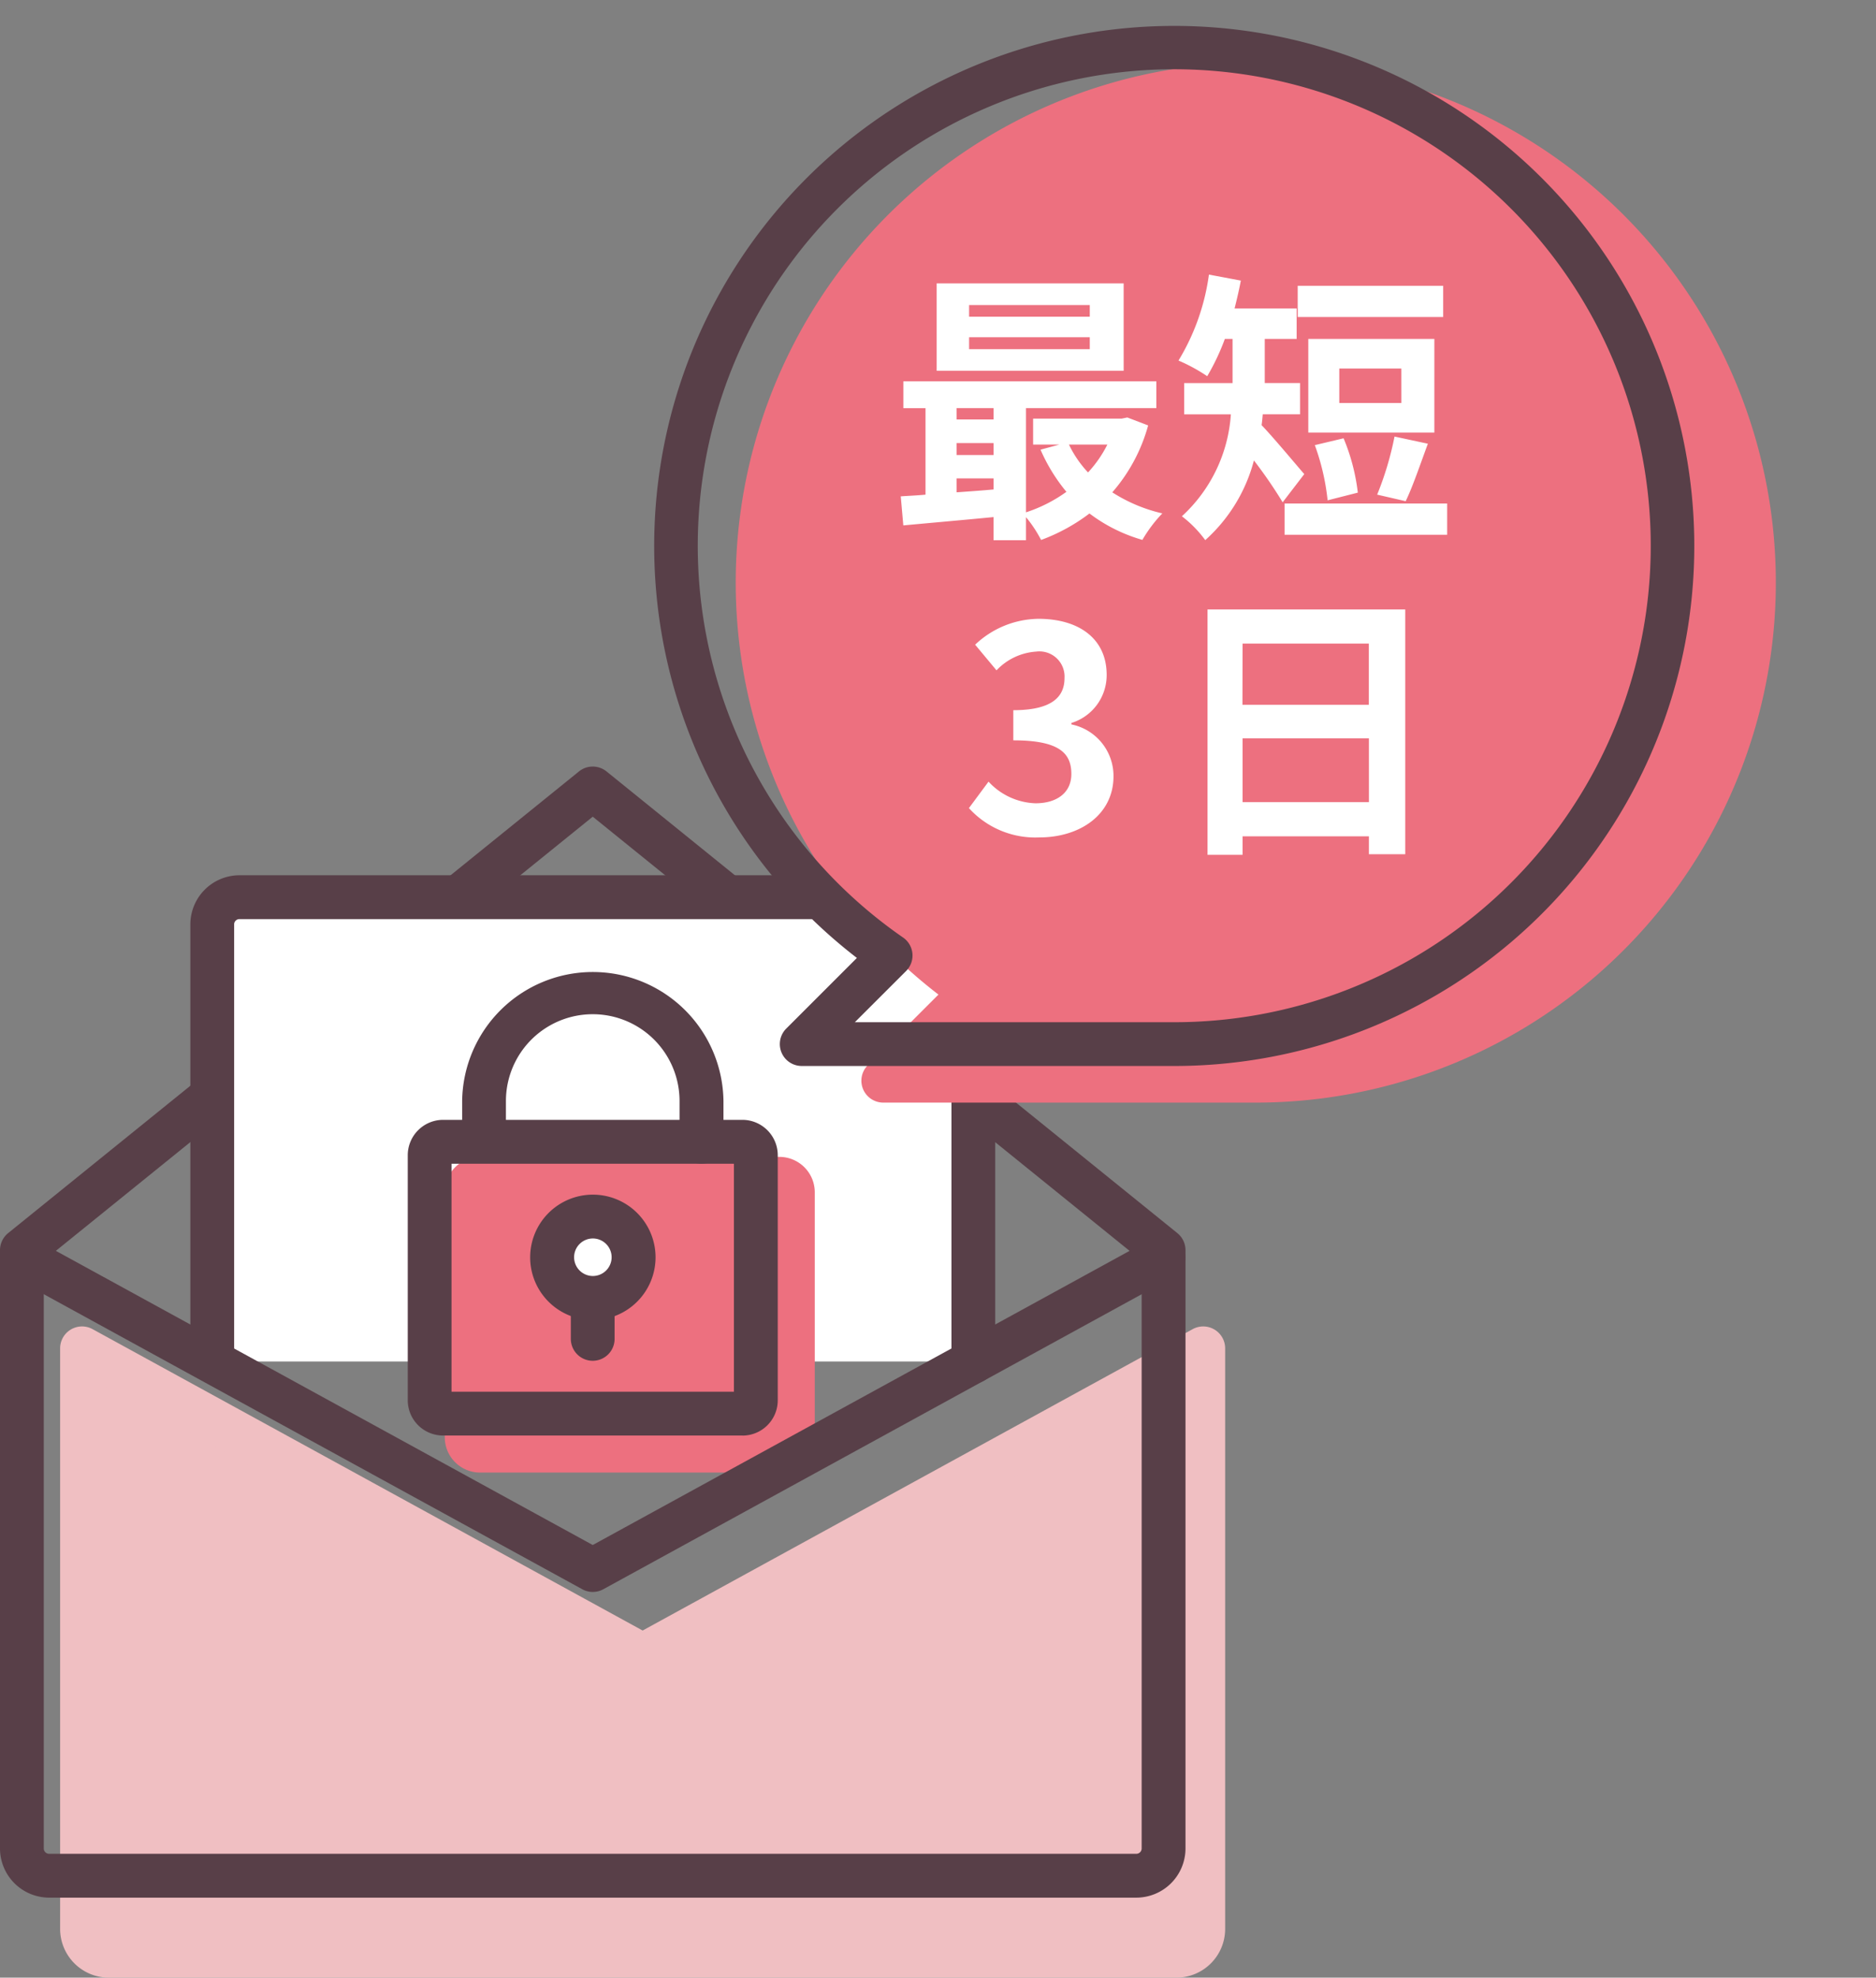
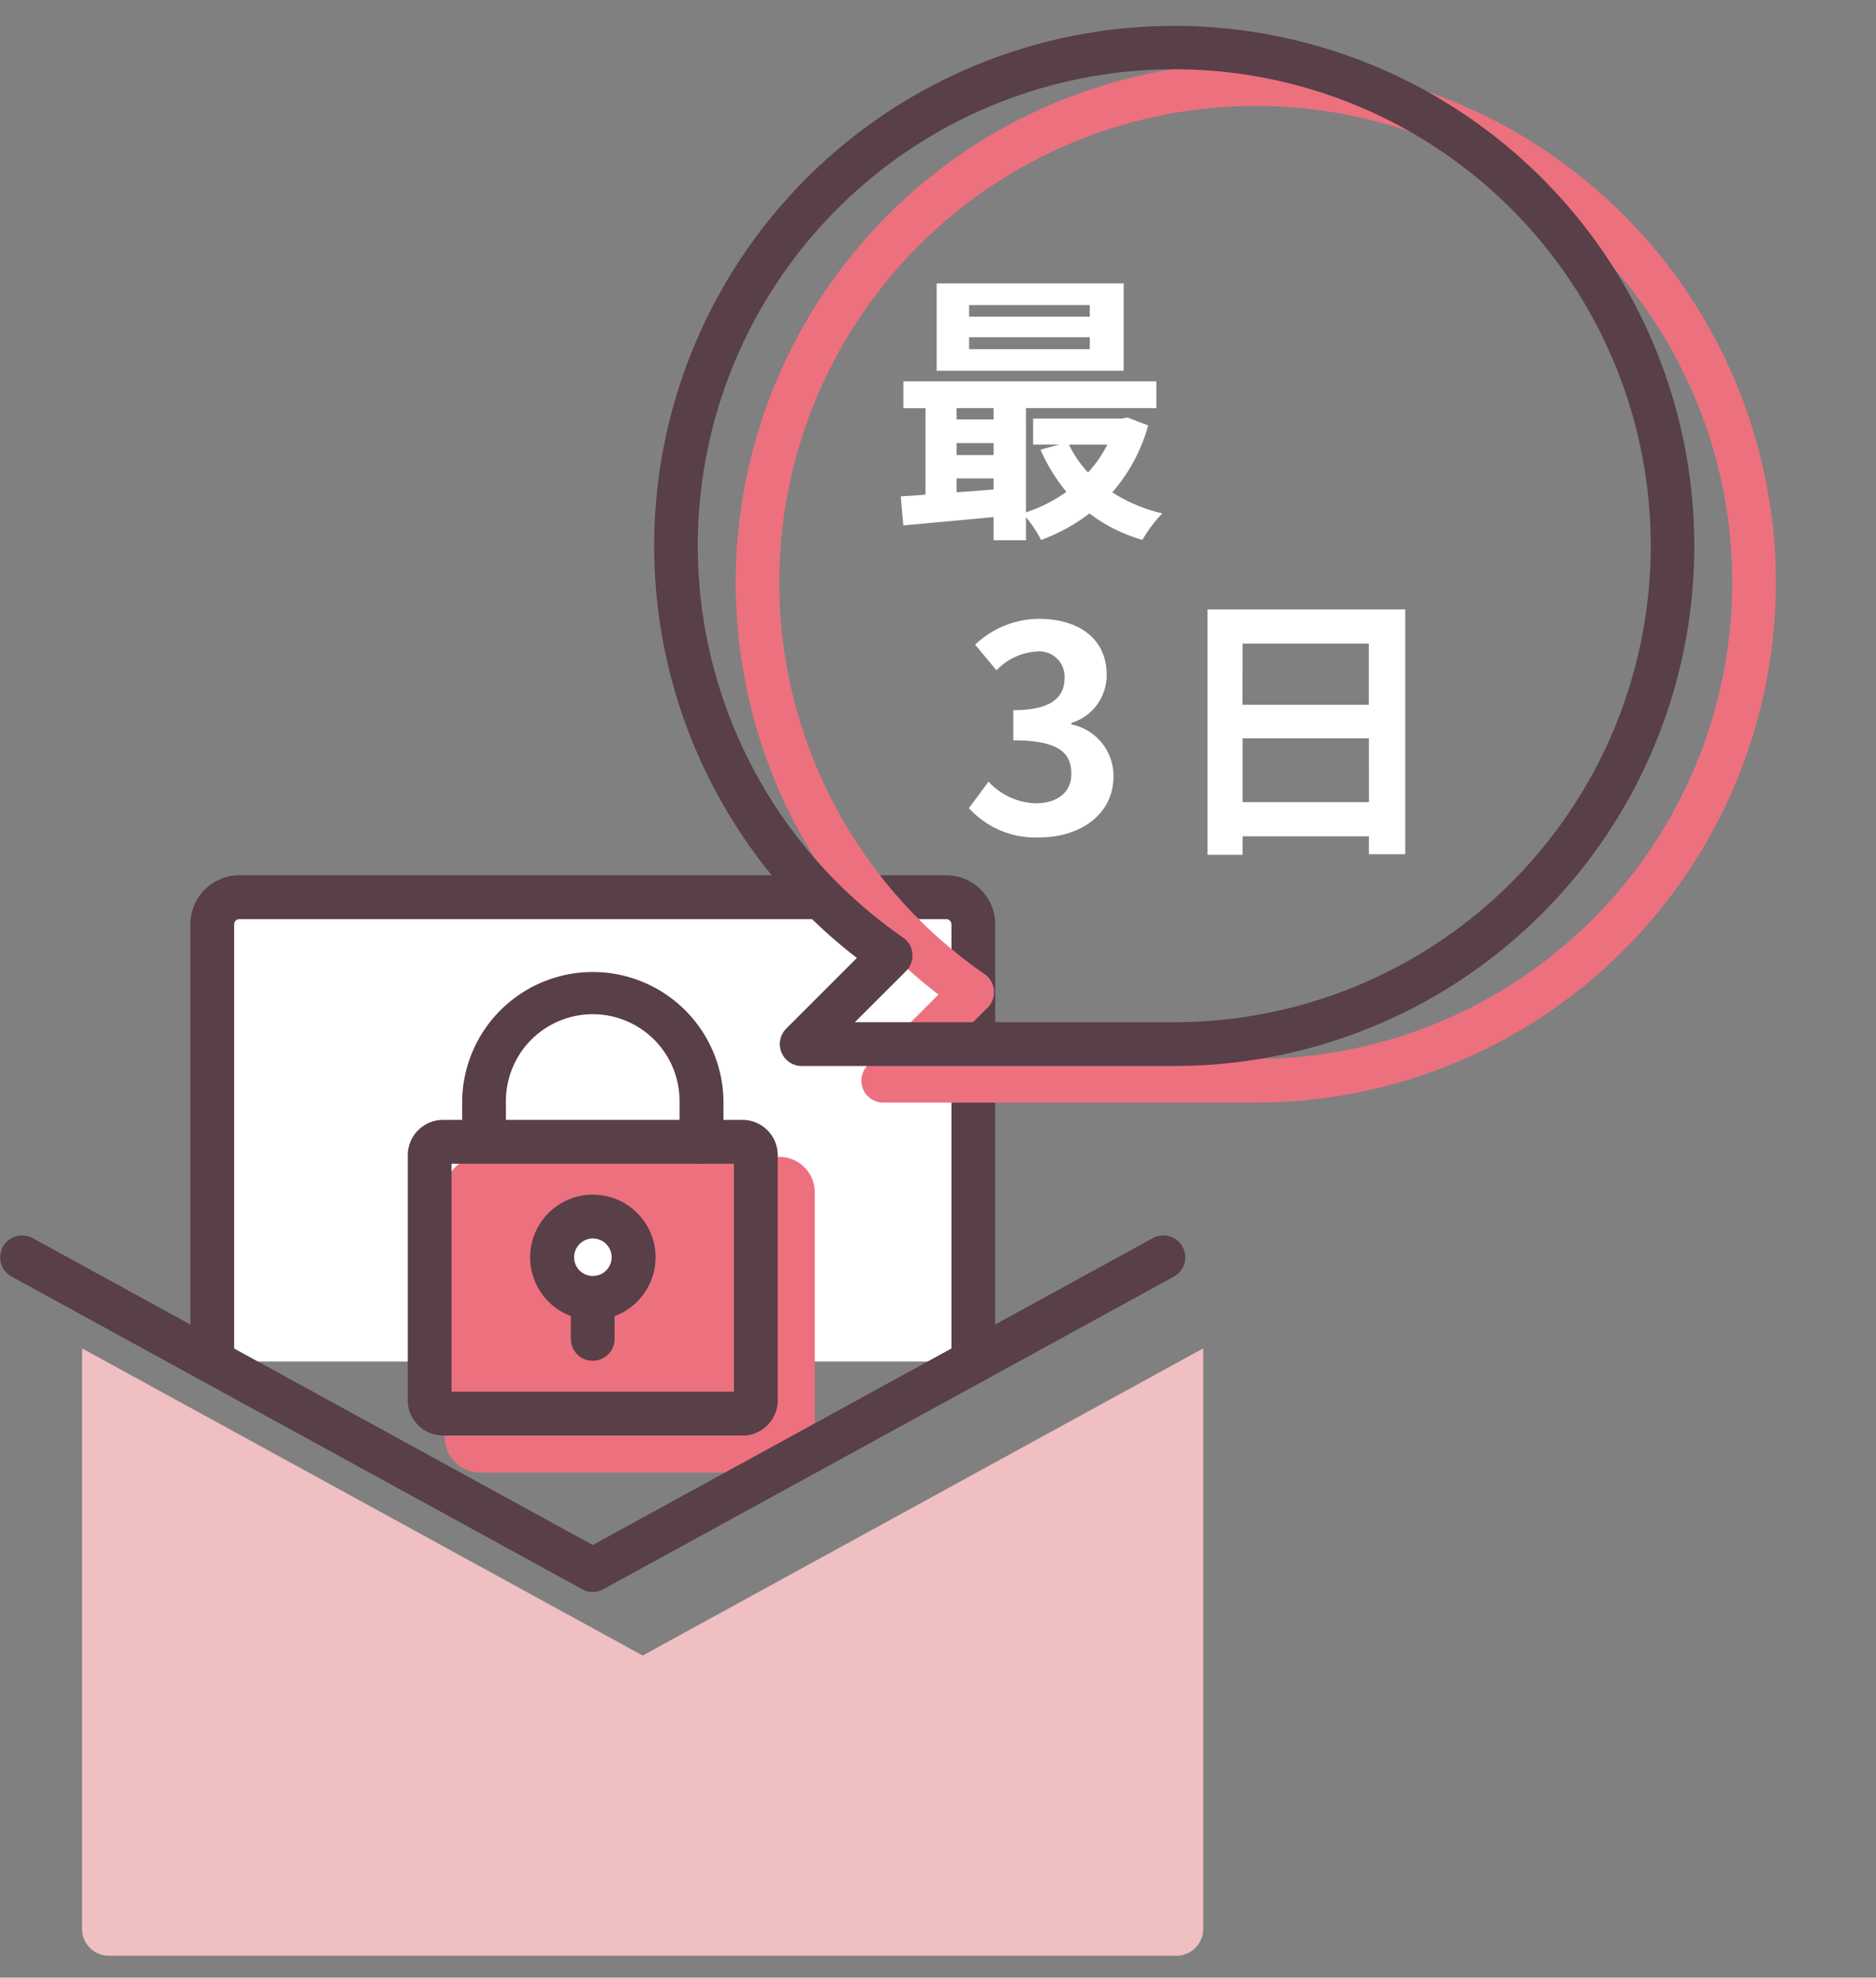
<svg xmlns="http://www.w3.org/2000/svg" width="90.006" height="94.886" viewBox="0 0 90.006 94.886">
  <rect x="0" y="0" width="90.006" height="94.886" fill="#808080" stroke="none" />
  <defs>
    <style>.a{fill:none;}.b{clip-path:url(#a);}.c{fill:#f0bfc2;}.d{fill:#583f48;}.e{fill:#fff;}.f{fill:#ed707f;}</style>
    <clipPath id="a">
      <rect class="a" width="90.006" height="94.886" />
    </clipPath>
  </defs>
  <g class="b">
    <path class="c" d="M57.533,65.746,30.639,80.483,3.744,65.746v27.86a1.284,1.284,0,0,0,1.287,1.28H56.245a1.284,1.284,0,0,0,1.288-1.28V65.746Z" transform="translate(0.194 -1.052)" />
-     <path class="c" d="M56.3,95.99H5.083a2.34,2.34,0,0,1-2.34-2.333V65.8A1.051,1.051,0,0,1,4.3,64.875l26.39,14.46,26.39-14.46a1.052,1.052,0,0,1,1.558.922V93.657A2.34,2.34,0,0,1,56.3,95.99M4.847,67.573V93.657a.234.234,0,0,0,.237.229H56.3a.234.234,0,0,0,.238-.229V67.573L31.2,81.457a1.052,1.052,0,0,1-1.011,0Z" transform="translate(0.142 -1.104)" />
-     <path class="d" d="M54.514,93.473H2.363A2.362,2.362,0,0,1,0,91.117V62.407a1.055,1.055,0,0,1,.39-.817L27.777,39.439a1.051,1.051,0,0,1,1.323,0L56.487,61.59a1.055,1.055,0,0,1,.39.817v28.71a2.362,2.362,0,0,1-2.363,2.356M2.1,62.91V91.117a.256.256,0,0,0,.26.252H54.514a.256.256,0,0,0,.26-.252V62.91l-26.335-21.3Z" transform="translate(0 -2.426)" />
    <path class="e" d="M9.68,67.441V46.468a1.3,1.3,0,0,1,1.3-1.3H44.892a1.3,1.3,0,0,1,1.3,1.3V67.441" transform="translate(0.501 -2.118)" />
    <path class="d" d="M46.248,68.545A1.051,1.051,0,0,1,45.2,67.493V46.52a.252.252,0,0,0-.252-.252H11.036a.253.253,0,0,0-.252.252V67.493a1.052,1.052,0,0,1-2.1,0V46.52a2.359,2.359,0,0,1,2.356-2.356H44.944A2.359,2.359,0,0,1,47.3,46.52V67.493a1.051,1.051,0,0,1-1.052,1.052" transform="translate(0.449 -2.17)" />
    <path class="f" d="M21.288,58.658V70.407a.641.641,0,0,0,.636.646H36.3a.641.641,0,0,0,.636-.646V58.658a.641.641,0,0,0-.636-.646H21.924a.641.641,0,0,0-.636.646" transform="translate(1.102 -1.453)" />
    <path class="f" d="M36.354,72.156H21.976a1.694,1.694,0,0,1-1.687-1.7V58.71a1.7,1.7,0,0,1,1.687-1.7H36.354a1.7,1.7,0,0,1,1.687,1.7V70.459a1.694,1.694,0,0,1-1.687,1.7m-13.961-2.1H35.938V59.116H22.393ZM36.354,59.116h0Z" transform="translate(1.05 -1.504)" />
    <path class="d" d="M28.439,77.7a1.048,1.048,0,0,1-.5-.129L.546,62.562a1.052,1.052,0,0,1,1.011-1.845l26.882,14.73,26.882-14.73a1.052,1.052,0,0,1,1.011,1.845L28.944,77.57a1.048,1.048,0,0,1-.5.129" transform="translate(0 -1.319)" />
    <path class="d" d="M32.564,57.78a1.051,1.051,0,0,1-1.052-1.052V54.771a4.165,4.165,0,0,0-8.33,0v1.956a1.052,1.052,0,0,1-2.1,0V54.771a6.269,6.269,0,0,1,12.537,0v1.956a1.051,1.051,0,0,1-1.052,1.052" transform="translate(1.091 -1.945)" />
    <path class="d" d="M34.665,70.467H20.287a1.694,1.694,0,0,1-1.687-1.7V57.021a1.7,1.7,0,0,1,1.687-1.7H34.665a1.7,1.7,0,0,1,1.687,1.7V68.77a1.694,1.694,0,0,1-1.687,1.7M20.7,68.364H34.249V57.427H20.7ZM34.665,57.427h0Z" transform="translate(0.963 -1.592)" />
    <path class="e" d="M29.092,61.689a1.956,1.956,0,1,1-1.956-1.956,1.957,1.957,0,0,1,1.956,1.956" transform="translate(1.303 -1.364)" />
    <path class="d" d="M27.187,64.749A3.008,3.008,0,1,1,30.2,61.74a3.012,3.012,0,0,1-3.008,3.009m0-3.913a.9.9,0,1,0,.9.9.9.9,0,0,0-.9-.9" transform="translate(1.252 -1.415)" />
    <line class="e" y2="1.956" transform="translate(28.439 62.282)" />
    <path class="d" d="M27.091,66.512a1.051,1.051,0,0,1-1.052-1.052V63.5a1.052,1.052,0,0,1,2.1,0V65.46a1.051,1.051,0,0,1-1.052,1.052" transform="translate(1.348 -1.223)" />
-     <path class="f" d="M53.418,2.67a23.9,23.9,0,0,0-13.6,43.558l-4.251,4.251H53.418a23.9,23.9,0,1,0,0-47.809" transform="translate(6.349 1.371)" />
    <path class="f" d="M53.47,51.583H35.616a1.051,1.051,0,0,1-.744-1.8L38.256,46.4A24.951,24.951,0,1,1,53.47,51.583m-15.316-2.1H53.47a22.859,22.859,0,1,0-13-4.063,1.051,1.051,0,0,1,.144,1.607Z" transform="translate(6.769 1.319)" />
    <path class="e" d="M45.1,25.876a8.155,8.155,0,0,1-1.72,3.21,7.6,7.6,0,0,0,2.4,1.01,6.735,6.735,0,0,0-.956,1.271A7.7,7.7,0,0,1,42.285,30.1a8.9,8.9,0,0,1-2.321,1.271,6.016,6.016,0,0,0-.724-1.094v1.106H37.682V30.273c-1.57.152-3.126.287-4.328.4l-.123-1.394c.355-.027.764-.041,1.188-.082v-4.15H33.355V23.76H45.494v1.285H39.24v5a7.054,7.054,0,0,0,1.939-.984,8.418,8.418,0,0,1-1.242-2.022l.9-.244H39.581V25.549h4.247l.273-.055Zm-1.174-2.621H34.954V19.062h8.971Zm-8.017,2.334h1.775v-.545H35.908Zm0,1.708h1.775v-.575H35.908Zm0,1.788c.573-.041,1.176-.082,1.775-.137v-.532H35.908ZM42.3,20.1H36.51v.56H42.3Zm0,1.543H36.51v.573H42.3Zm-1,5.15a5.279,5.279,0,0,0,.916,1.338,5.748,5.748,0,0,0,.928-1.338Z" transform="translate(9.985 -5.464)" />
-     <path class="e" d="M47.014,29.707A22.177,22.177,0,0,0,45.635,27.7,7.78,7.78,0,0,1,43.3,31.523a5.585,5.585,0,0,0-1.121-1.145,7.29,7.29,0,0,0,2.35-4.89H42.289v-1.5H44.61V21.868h-.369a10.99,10.99,0,0,1-.846,1.79,8.286,8.286,0,0,0-1.379-.751,10.727,10.727,0,0,0,1.461-4.124l1.53.287c-.083.451-.191.9-.3,1.338h2.978v1.461h-1.53v2.118h1.694v1.5H46.058c-.015.177-.029.343-.055.52.545.56,1.747,2.007,2.048,2.348Zm7.892,1.558h-7.8v-1.5h7.8Zm-.191-10.446H47.736v-1.5h6.979Zm-.423,5.543H48.244V21.868h6.048Zm-5.121,3.251a11.1,11.1,0,0,0-.614-2.648l1.38-.328a9.649,9.649,0,0,1,.683,2.607Zm3.537-6.322H49.731v1.653h2.978Zm-1.16,6.049a15.124,15.124,0,0,0,.833-2.786l1.6.343c-.369,1-.737,2.089-1.066,2.758Z" transform="translate(14.525 -5.608)" />
    <path class="e" d="M51.052,28.693l.942-1.271a3.2,3.2,0,0,0,2.253,1.039c1.024,0,1.72-.505,1.72-1.408,0-1-.586-1.612-2.785-1.612V23.994c1.858,0,2.457-.642,2.457-1.541a1.207,1.207,0,0,0-1.35-1.271,2.881,2.881,0,0,0-1.913.9l-1.025-1.23a4.486,4.486,0,0,1,3.032-1.242c1.952,0,3.278.956,3.278,2.689a2.4,2.4,0,0,1-1.694,2.309v.068a2.524,2.524,0,0,1,2.022,2.485c0,1.858-1.625,2.937-3.551,2.937a4.3,4.3,0,0,1-3.386-1.406" transform="translate(-4.566 10.08)" />
    <path class="e" d="M67,19.314V31.059H65.257V30.2H59.195v.887H57.514V19.314Zm-7.81,4.575h6.063V20.952H59.195ZM65.257,25.5H59.195v3.059h6.063Z" transform="translate(0.42 9.926)" />
    <path class="d" d="M50.2,49.913H32.344a1.051,1.051,0,0,1-.744-1.8l3.384-3.384A24.951,24.951,0,1,1,50.2,49.913m-15.315-2.1H50.2a22.861,22.861,0,1,0-13-4.063,1.051,1.051,0,0,1,.144,1.607Z" transform="translate(6.128 1.232)" />
  </g>
</svg>